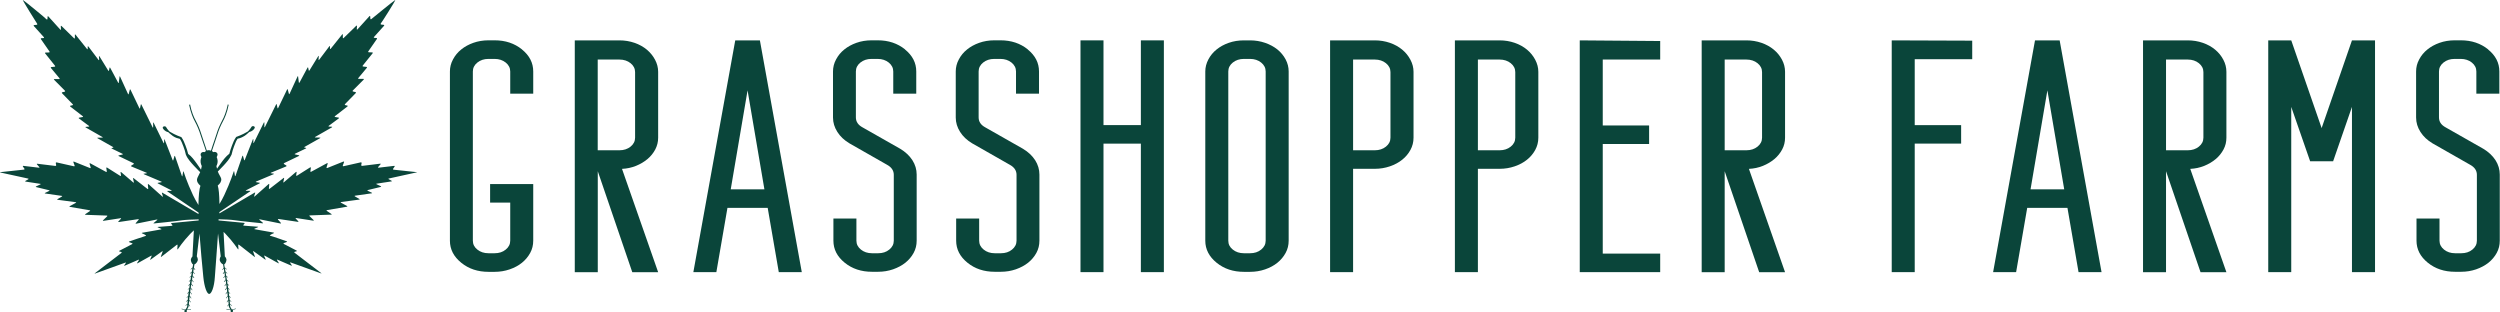
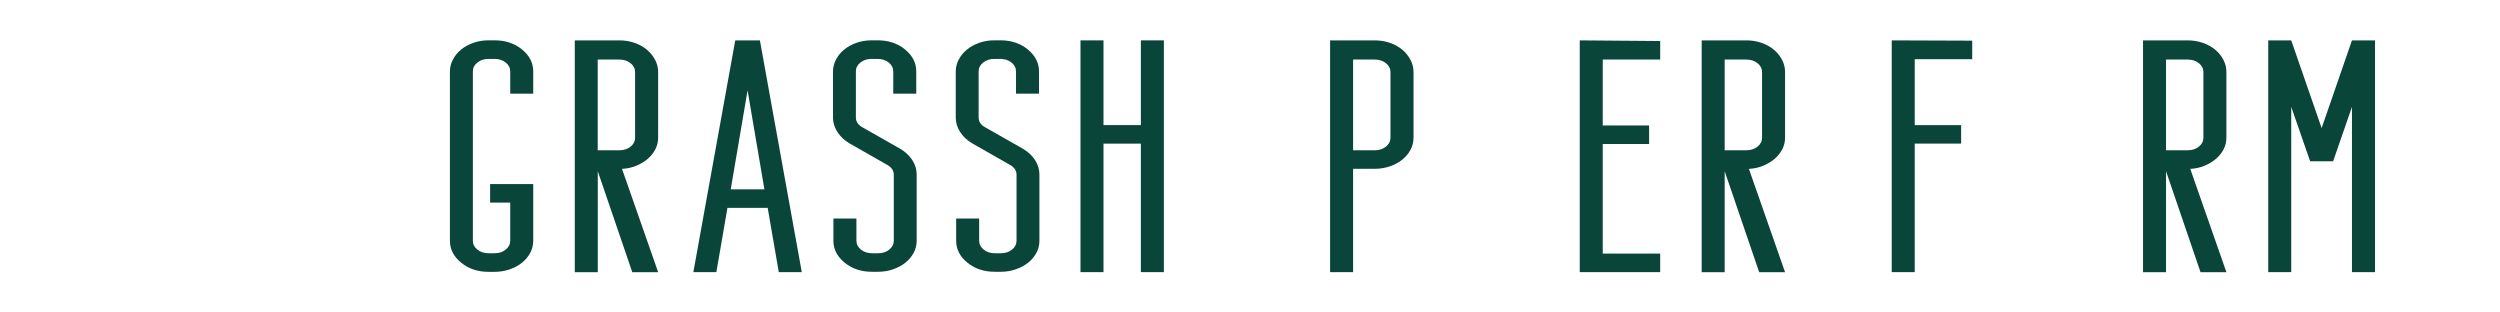
<svg xmlns="http://www.w3.org/2000/svg" width="280" height="35" viewBox="0 0 280 35" fill="none">
  <g clip-path="url(#clip0_1184_68)">
-     <path d="M46.737 19.287L44.089 19.005C44.016 18.998 43.996 18.946 44.036 18.887L44.187 18.67C44.227 18.61 44.207 18.571 44.135 18.578L42.406 18.781C42.334 18.781 42.314 18.755 42.36 18.696L42.61 18.413C42.656 18.361 42.636 18.321 42.564 18.334L40.56 18.578C40.494 18.584 40.448 18.538 40.461 18.466L40.5 18.282C40.514 18.216 40.474 18.17 40.402 18.183L38.476 18.617C38.404 18.63 38.371 18.591 38.398 18.525L38.529 18.17C38.555 18.105 38.522 18.072 38.45 18.098L36.663 18.814C36.597 18.84 36.557 18.808 36.577 18.735L36.696 18.341C36.715 18.275 36.682 18.249 36.617 18.282L34.855 19.235C34.796 19.268 34.75 19.235 34.764 19.169L34.816 18.814C34.823 18.742 34.783 18.716 34.724 18.755L33.265 19.675C33.206 19.715 33.167 19.688 33.173 19.616L33.219 19.314C33.226 19.248 33.193 19.222 33.14 19.268L31.8 20.411C31.747 20.457 31.714 20.437 31.734 20.372L31.819 19.991C31.832 19.918 31.8 19.898 31.747 19.945L30.209 21.134C30.157 21.18 30.111 21.16 30.117 21.088L30.157 20.667C30.163 20.595 30.124 20.575 30.071 20.628L28.527 22.001C28.474 22.047 28.448 22.028 28.468 21.962L28.573 21.633C28.599 21.568 28.567 21.541 28.507 21.581L24.571 23.901C24.571 23.848 24.571 23.802 24.571 23.756L27.995 21.443C28.054 21.403 28.041 21.371 27.968 21.371H27.574C27.502 21.371 27.495 21.344 27.561 21.311L29.059 20.543C29.125 20.51 29.119 20.47 29.046 20.464L28.698 20.405C28.626 20.391 28.626 20.359 28.691 20.332L30.637 19.511C30.702 19.485 30.696 19.452 30.63 19.445L30.36 19.406C30.288 19.399 30.288 19.366 30.354 19.34L32.043 18.643C32.109 18.617 32.109 18.564 32.049 18.525L31.826 18.387C31.767 18.348 31.767 18.295 31.832 18.262L33.469 17.474C33.528 17.441 33.528 17.401 33.462 17.388L33.061 17.296C32.989 17.283 32.989 17.244 33.055 17.211L34.251 16.633C34.317 16.606 34.31 16.567 34.238 16.554L34.133 16.534C34.06 16.521 34.054 16.481 34.119 16.448L35.841 15.476C35.9 15.443 35.894 15.41 35.822 15.41L35.322 15.397C35.25 15.397 35.243 15.364 35.309 15.331L37.169 14.267C37.228 14.227 37.221 14.194 37.156 14.194L36.853 14.175C36.781 14.175 36.774 14.129 36.827 14.089L37.931 13.268C37.99 13.228 37.977 13.182 37.911 13.169L37.543 13.104C37.477 13.09 37.464 13.044 37.517 13.005L38.91 11.927C38.963 11.881 38.956 11.835 38.884 11.822L38.68 11.776C38.614 11.763 38.595 11.704 38.641 11.658L39.837 10.435C39.889 10.383 39.87 10.33 39.804 10.311L39.554 10.252C39.482 10.238 39.469 10.179 39.521 10.133L40.724 8.924C40.776 8.872 40.757 8.832 40.684 8.832H40.178C40.106 8.832 40.086 8.793 40.132 8.74L41.079 7.603C41.125 7.551 41.105 7.498 41.033 7.491L40.678 7.452C40.612 7.445 40.586 7.393 40.632 7.34L41.729 5.973C41.775 5.921 41.749 5.875 41.683 5.868L41.309 5.855C41.236 5.855 41.217 5.803 41.256 5.743L42.209 4.37C42.248 4.311 42.222 4.258 42.156 4.258L41.933 4.239C41.861 4.239 41.841 4.186 41.894 4.133L43.011 2.891C43.057 2.839 43.037 2.793 42.971 2.78L42.708 2.753C42.636 2.747 42.61 2.694 42.649 2.629C42.662 2.661 44.371 -0.026 44.266 -5.21159e-05C44.167 0.026 41.591 2.136 41.591 2.136C41.539 2.182 41.486 2.162 41.48 2.09L41.466 1.853C41.466 1.781 41.42 1.768 41.368 1.82L40.04 3.286C39.994 3.338 39.955 3.325 39.962 3.253L39.981 2.931C39.981 2.859 39.948 2.845 39.896 2.891L38.489 4.258C38.437 4.304 38.398 4.291 38.398 4.219V3.89C38.398 3.818 38.358 3.805 38.319 3.864L37.037 5.461C36.991 5.513 36.958 5.507 36.958 5.435V5.218C36.958 5.145 36.919 5.139 36.88 5.191L35.749 6.69C35.703 6.749 35.677 6.736 35.677 6.663L35.703 6.309C35.703 6.236 35.677 6.23 35.644 6.289L34.665 7.879C34.626 7.938 34.586 7.932 34.573 7.866L34.52 7.603C34.507 7.531 34.468 7.524 34.435 7.59L33.548 9.24C33.515 9.299 33.482 9.299 33.469 9.226L33.39 8.582C33.383 8.51 33.351 8.51 33.324 8.569L32.437 10.495C32.411 10.56 32.371 10.554 32.352 10.488L32.233 10.041C32.214 9.969 32.174 9.969 32.148 10.035L31.156 12.092C31.123 12.157 31.09 12.151 31.077 12.085L30.998 11.71C30.985 11.645 30.945 11.638 30.919 11.704L29.671 14.227C29.638 14.287 29.611 14.287 29.611 14.214V13.748C29.605 13.675 29.578 13.669 29.546 13.734L28.435 15.989C28.402 16.054 28.376 16.048 28.376 15.975V15.62C28.363 15.548 28.343 15.542 28.317 15.614L27.416 17.907C27.39 17.973 27.351 17.973 27.338 17.907L27.219 17.487C27.2 17.421 27.167 17.421 27.14 17.487L26.378 19.688C26.352 19.754 26.326 19.754 26.312 19.688L26.234 19.215C26.221 19.149 26.194 19.143 26.174 19.215C26.174 19.215 25.82 20.365 25.123 21.844C24.972 22.172 24.775 22.521 24.578 22.849C24.564 21.771 24.499 21.147 24.387 20.779C24.65 20.569 24.827 20.299 24.775 20.017C24.742 19.833 24.505 19.524 24.394 19.209C24.44 19.163 24.479 19.123 24.525 19.077C24.702 18.906 24.867 18.722 25.038 18.545C25.116 18.453 25.202 18.361 25.281 18.275C25.36 18.183 25.445 18.091 25.517 17.993C25.668 17.796 25.806 17.599 25.912 17.362L25.938 17.309C26.01 16.987 26.102 16.678 26.221 16.37C26.28 16.218 26.345 16.061 26.404 15.91C26.437 15.837 26.464 15.765 26.51 15.699C26.543 15.647 26.575 15.588 26.608 15.535C26.74 15.509 26.871 15.476 26.996 15.423C27.134 15.364 27.272 15.292 27.397 15.213C27.522 15.128 27.64 15.036 27.745 14.937C27.804 14.884 27.857 14.832 27.916 14.779C27.995 14.766 28.087 14.733 28.172 14.687C28.369 14.582 28.58 14.365 28.527 14.227C28.494 14.149 28.363 14.102 28.264 14.135C28.172 14.162 28.152 14.247 28.034 14.411C27.909 14.589 27.798 14.674 27.758 14.727C27.587 14.812 27.423 14.911 27.265 14.996C27.14 15.055 27.016 15.114 26.891 15.167C26.766 15.22 26.634 15.259 26.503 15.318L26.451 15.338L26.431 15.371C26.385 15.443 26.339 15.509 26.293 15.588C26.247 15.666 26.207 15.745 26.174 15.824C26.109 15.982 26.05 16.133 25.984 16.291C25.866 16.593 25.767 16.902 25.688 17.217C25.491 17.362 25.327 17.539 25.169 17.717C25.09 17.809 25.018 17.907 24.939 18.006C24.867 18.105 24.794 18.203 24.722 18.302C24.584 18.499 24.44 18.689 24.308 18.893C24.282 18.781 24.262 18.683 24.236 18.604C24.341 18.4 24.4 18.17 24.367 17.947C24.354 17.835 24.321 17.71 24.269 17.592C24.328 17.493 24.367 17.375 24.367 17.296C24.367 17.139 24.223 17.014 24.045 17.014C23.993 17.014 23.947 17.02 23.901 17.04C23.848 16.994 23.796 16.954 23.736 16.915C23.855 16.514 23.986 16.199 24.124 15.752C24.387 14.924 24.532 14.464 24.808 13.905C24.86 13.794 24.913 13.702 24.959 13.61C25.077 13.386 25.176 13.189 25.3 12.86C25.425 12.519 25.53 12.151 25.603 11.77V11.73L25.504 11.691V11.73C25.425 12.098 25.327 12.453 25.202 12.788C25.084 13.11 24.985 13.301 24.867 13.524C24.821 13.616 24.768 13.708 24.716 13.826C24.433 14.398 24.288 14.858 24.019 15.699C23.874 16.146 23.743 16.468 23.625 16.876C23.533 16.836 23.441 16.817 23.335 16.823C23.276 16.823 23.217 16.843 23.165 16.863C23.046 16.462 22.915 16.146 22.777 15.699C22.508 14.865 22.363 14.398 22.08 13.826C22.021 13.715 21.975 13.616 21.929 13.524C21.817 13.307 21.712 13.117 21.594 12.795C21.469 12.46 21.371 12.105 21.298 11.737V11.697L21.187 11.737V11.776C21.265 12.151 21.371 12.519 21.495 12.867C21.614 13.202 21.719 13.393 21.837 13.623C21.883 13.715 21.936 13.807 21.988 13.918C22.264 14.484 22.409 14.937 22.678 15.765C22.823 16.205 22.948 16.521 23.066 16.915C23.007 16.948 22.954 16.994 22.902 17.04C22.869 17.027 22.829 17.02 22.79 17.02C22.613 17.02 22.468 17.145 22.468 17.303C22.468 17.382 22.501 17.487 22.56 17.585C22.508 17.717 22.481 17.848 22.468 17.96C22.455 18.098 22.468 18.242 22.514 18.387C22.534 18.459 22.567 18.532 22.599 18.597C22.573 18.703 22.547 18.84 22.514 19.005C22.494 18.979 22.475 18.952 22.462 18.926C22.323 18.722 22.186 18.518 22.041 18.321C21.969 18.223 21.896 18.124 21.824 18.026C21.745 17.927 21.68 17.828 21.594 17.736C21.443 17.552 21.272 17.382 21.075 17.237C20.996 16.922 20.898 16.606 20.779 16.311C20.713 16.153 20.654 16.002 20.589 15.844C20.556 15.765 20.516 15.68 20.47 15.607C20.424 15.528 20.378 15.463 20.332 15.39L20.313 15.358L20.26 15.338C20.129 15.285 19.997 15.239 19.872 15.187C19.741 15.134 19.623 15.082 19.498 15.016C19.334 14.931 19.176 14.838 19.005 14.746C18.959 14.694 18.854 14.615 18.729 14.431C18.617 14.267 18.598 14.181 18.499 14.155C18.4 14.129 18.269 14.168 18.236 14.247C18.177 14.379 18.394 14.595 18.584 14.707C18.67 14.753 18.762 14.786 18.841 14.799C18.9 14.852 18.952 14.904 19.012 14.957C19.123 15.055 19.235 15.147 19.36 15.233C19.485 15.318 19.623 15.39 19.761 15.443C19.892 15.489 20.017 15.528 20.148 15.555C20.181 15.607 20.221 15.666 20.247 15.719C20.286 15.785 20.319 15.857 20.352 15.929C20.411 16.081 20.477 16.238 20.536 16.389C20.654 16.692 20.753 17.007 20.819 17.329L20.845 17.382C20.944 17.618 21.088 17.815 21.239 18.012C21.318 18.105 21.397 18.197 21.476 18.295C21.555 18.387 21.64 18.479 21.719 18.564C21.883 18.748 22.054 18.926 22.232 19.097C22.291 19.163 22.356 19.222 22.422 19.281C22.304 19.57 22.113 19.846 22.074 20.037C22.015 20.319 22.192 20.595 22.448 20.805C22.317 21.18 22.245 21.837 22.225 22.961C22.008 22.606 21.785 22.218 21.62 21.863C20.924 20.385 20.569 19.235 20.569 19.235C20.549 19.169 20.523 19.169 20.51 19.235L20.431 19.708C20.418 19.774 20.392 19.78 20.372 19.708L19.61 17.506C19.583 17.441 19.55 17.441 19.531 17.506L19.412 17.927C19.393 17.993 19.36 17.993 19.334 17.927L18.44 15.634C18.413 15.568 18.394 15.575 18.387 15.64L18.374 15.995C18.374 16.067 18.348 16.074 18.315 16.008L17.211 13.754C17.178 13.688 17.152 13.695 17.152 13.767V14.234C17.152 14.306 17.119 14.313 17.086 14.247L15.844 11.724C15.811 11.658 15.778 11.664 15.765 11.73L15.686 12.105C15.673 12.17 15.634 12.177 15.607 12.111L14.622 10.054C14.589 9.989 14.549 9.995 14.536 10.061L14.418 10.514C14.398 10.58 14.359 10.587 14.332 10.514L13.452 8.589C13.426 8.523 13.393 8.53 13.386 8.596L13.307 9.24C13.301 9.312 13.261 9.318 13.229 9.253L12.348 7.603C12.315 7.544 12.276 7.544 12.262 7.616L12.21 7.879C12.197 7.952 12.157 7.958 12.118 7.899L11.139 6.309C11.099 6.249 11.073 6.256 11.08 6.328L11.106 6.683C11.106 6.755 11.08 6.762 11.034 6.709L9.903 5.211C9.857 5.159 9.824 5.165 9.824 5.237V5.454C9.824 5.527 9.785 5.54 9.739 5.481L8.464 3.89C8.418 3.831 8.385 3.844 8.385 3.917V4.245C8.385 4.317 8.346 4.331 8.293 4.285L6.894 2.918C6.841 2.872 6.802 2.885 6.808 2.957L6.828 3.279C6.828 3.351 6.802 3.365 6.749 3.312L5.422 1.847C5.376 1.794 5.33 1.807 5.33 1.879L5.316 2.116C5.316 2.188 5.264 2.208 5.205 2.162C5.231 2.136 2.661 0.026 2.563 -5.21159e-05C2.464 -0.026 4.16 2.655 4.16 2.655C4.199 2.714 4.173 2.773 4.101 2.78L3.838 2.806C3.766 2.813 3.746 2.865 3.792 2.918L4.909 4.16C4.955 4.212 4.935 4.258 4.863 4.265L4.64 4.278C4.567 4.278 4.548 4.337 4.587 4.39L5.54 5.763C5.579 5.822 5.553 5.875 5.487 5.875L5.113 5.888C5.04 5.888 5.021 5.941 5.067 5.993L6.158 7.36C6.204 7.419 6.177 7.465 6.112 7.472L5.757 7.511C5.684 7.518 5.665 7.57 5.711 7.623L6.657 8.76C6.703 8.812 6.683 8.858 6.611 8.858H6.105C6.033 8.858 6.02 8.891 6.066 8.944L7.268 10.153C7.314 10.206 7.301 10.258 7.235 10.271L6.992 10.33C6.92 10.344 6.907 10.403 6.953 10.449L8.142 11.671C8.195 11.724 8.175 11.776 8.109 11.789L7.906 11.835C7.833 11.848 7.827 11.901 7.879 11.94L9.266 13.012C9.325 13.058 9.312 13.104 9.24 13.11L8.872 13.176C8.806 13.189 8.793 13.235 8.852 13.274L9.956 14.096C10.015 14.135 10.002 14.175 9.93 14.181L9.627 14.208C9.555 14.208 9.548 14.247 9.608 14.28L11.467 15.345C11.527 15.377 11.52 15.41 11.448 15.41L10.955 15.423C10.883 15.423 10.876 15.456 10.935 15.489L12.657 16.462C12.716 16.494 12.709 16.534 12.644 16.547L12.539 16.567C12.473 16.58 12.466 16.613 12.532 16.646L13.721 17.224C13.78 17.257 13.78 17.29 13.708 17.309L13.314 17.401C13.248 17.415 13.242 17.454 13.307 17.487L14.944 18.275C15.009 18.308 15.009 18.361 14.944 18.4L14.72 18.538C14.661 18.578 14.661 18.624 14.727 18.65L16.409 19.346C16.475 19.373 16.468 19.406 16.403 19.412L16.133 19.452C16.061 19.458 16.061 19.491 16.127 19.517L18.065 20.339C18.131 20.365 18.124 20.398 18.059 20.411L17.71 20.47C17.638 20.483 17.631 20.516 17.697 20.549L19.195 21.318C19.255 21.351 19.255 21.377 19.182 21.377H18.788C18.716 21.377 18.709 21.41 18.762 21.449L22.238 23.809C22.238 23.861 22.238 23.92 22.238 23.973L18.203 21.594C18.144 21.555 18.118 21.574 18.137 21.647L18.243 21.975C18.262 22.041 18.243 22.061 18.183 22.015L16.646 20.641C16.593 20.595 16.554 20.615 16.56 20.687L16.6 21.108C16.606 21.18 16.567 21.2 16.508 21.154L14.977 19.964C14.917 19.918 14.885 19.938 14.904 20.01L14.99 20.391C15.003 20.457 14.977 20.477 14.917 20.431L13.583 19.287C13.531 19.241 13.491 19.261 13.505 19.333L13.55 19.636C13.557 19.701 13.518 19.734 13.459 19.695L12 18.775C11.941 18.735 11.901 18.762 11.908 18.834L11.96 19.182C11.967 19.255 11.927 19.281 11.868 19.248L10.114 18.295C10.055 18.262 10.015 18.288 10.035 18.354L10.153 18.748C10.173 18.814 10.133 18.847 10.074 18.821L8.293 18.105C8.228 18.078 8.195 18.105 8.221 18.177L8.352 18.532C8.379 18.597 8.339 18.643 8.274 18.624L6.348 18.19C6.282 18.177 6.236 18.216 6.25 18.288L6.289 18.473C6.302 18.545 6.256 18.591 6.19 18.584L4.193 18.341C4.12 18.334 4.101 18.367 4.147 18.42L4.396 18.703C4.442 18.755 4.423 18.794 4.35 18.781L2.629 18.578C2.556 18.571 2.537 18.61 2.576 18.67L2.727 18.88C2.767 18.939 2.747 18.992 2.675 18.998L0.039 19.281C-0.033 19.287 -0.033 19.307 0.039 19.32L3.141 19.997C3.207 20.01 3.213 20.056 3.154 20.089L2.859 20.253C2.799 20.286 2.806 20.326 2.872 20.339L4.502 20.589C4.574 20.595 4.574 20.635 4.508 20.661L4.055 20.871C3.989 20.897 3.996 20.937 4.061 20.957L5.494 21.305C5.56 21.325 5.566 21.364 5.5 21.39L5.06 21.601C4.994 21.627 5.001 21.666 5.067 21.673L6.907 21.936C6.979 21.942 6.986 21.982 6.92 22.021L6.447 22.297C6.388 22.33 6.394 22.369 6.46 22.376L8.471 22.645C8.543 22.652 8.55 22.692 8.484 22.724L7.82 23.086C7.761 23.119 7.761 23.158 7.833 23.171L10.041 23.552C10.107 23.566 10.12 23.605 10.061 23.644L9.562 23.98C9.502 24.019 9.516 24.052 9.588 24.058L11.954 24.144C12.026 24.144 12.039 24.19 11.993 24.236L11.553 24.663C11.5 24.715 11.52 24.742 11.586 24.735L13.498 24.439C13.57 24.433 13.583 24.466 13.537 24.512L13.268 24.794C13.222 24.847 13.235 24.88 13.307 24.867L15.469 24.545C15.542 24.538 15.561 24.571 15.515 24.623L15.213 24.978C15.167 25.031 15.187 25.064 15.259 25.051L17.572 24.584C17.645 24.571 17.651 24.591 17.599 24.643L17.231 24.959C17.178 25.005 17.191 25.038 17.257 25.024C17.257 25.024 19.925 24.755 20.477 24.663C20.779 24.617 21.607 24.584 22.251 24.571C22.251 24.61 22.251 24.65 22.251 24.689L19.235 24.978C19.163 24.985 19.143 25.031 19.195 25.084L19.288 25.189C19.334 25.241 19.314 25.287 19.241 25.294L17.697 25.412C17.625 25.419 17.625 25.445 17.691 25.471L18.039 25.622C18.105 25.649 18.098 25.681 18.032 25.695L15.929 26.069C15.864 26.082 15.857 26.115 15.929 26.142C15.929 26.142 16.514 26.378 16.317 26.424C16.12 26.47 14.484 27.042 14.484 27.042C14.418 27.068 14.418 27.101 14.484 27.127L14.786 27.239C14.852 27.265 14.858 27.311 14.793 27.344L13.38 28.08C13.32 28.113 13.32 28.152 13.393 28.172L13.57 28.218C13.636 28.231 13.649 28.284 13.597 28.33L10.626 30.604C10.574 30.65 10.58 30.663 10.646 30.636L14.037 29.414C14.102 29.388 14.122 29.414 14.083 29.473L13.925 29.703C13.886 29.762 13.905 29.789 13.971 29.756L15.502 29.092C15.568 29.066 15.588 29.092 15.548 29.151L15.364 29.44C15.325 29.5 15.345 29.519 15.41 29.486L16.915 28.645C16.974 28.612 17.001 28.639 16.974 28.698L16.83 29.033C16.803 29.099 16.83 29.118 16.882 29.072L18.151 28.152C18.21 28.113 18.236 28.133 18.21 28.198L18.026 28.711C18 28.777 18.026 28.796 18.085 28.75L19.794 27.423C19.853 27.377 19.892 27.403 19.886 27.476L19.859 27.883C19.859 27.955 19.886 27.962 19.925 27.903C19.925 27.903 20.49 27.048 21.311 26.188C21.43 26.063 21.568 25.931 21.712 25.8L21.555 28.718C21.463 28.816 21.39 28.954 21.377 29.046C21.358 29.204 21.456 29.532 21.627 29.618C21.607 29.73 21.587 29.841 21.568 29.953L21.331 30.163L21.404 30.176L21.555 30.038C21.528 30.17 21.509 30.295 21.489 30.42L21.265 30.617L21.338 30.63L21.476 30.498C21.456 30.63 21.43 30.755 21.417 30.88L21.2 31.07H21.272L21.397 30.965C21.377 31.096 21.358 31.221 21.338 31.34L21.134 31.524L21.206 31.537L21.325 31.425C21.305 31.556 21.285 31.681 21.265 31.8L21.068 31.977L21.141 31.99L21.252 31.885C21.233 32.017 21.213 32.141 21.2 32.26L21.003 32.431H21.075L21.187 32.339C21.167 32.47 21.147 32.595 21.134 32.706L20.937 32.884H21.009L21.121 32.792C21.101 32.93 21.088 33.048 21.075 33.153L20.878 33.331L20.95 33.344L21.068 33.232C21.062 33.311 21.049 33.383 21.042 33.443C21.042 33.489 21.029 33.541 21.029 33.587L20.812 33.778H20.884L21.022 33.666C21.009 33.797 20.996 33.916 20.989 34.021L20.746 34.238H20.819L20.983 34.1C20.976 34.211 20.97 34.284 20.97 34.284C20.963 34.402 20.858 34.533 20.786 34.665C20.635 34.652 20.49 34.619 20.352 34.566L20.332 34.619C20.464 34.665 20.595 34.698 20.727 34.711C20.687 34.73 20.661 34.763 20.648 34.803C20.628 34.882 20.681 34.954 20.759 34.974C20.838 34.993 20.917 34.941 20.93 34.862C20.937 34.816 20.93 34.776 20.904 34.744L20.917 34.717C21.081 34.717 21.239 34.704 21.397 34.665L21.384 34.612C21.239 34.645 21.088 34.665 20.944 34.665C21.016 34.54 21.114 34.408 21.128 34.29C21.128 34.29 21.128 34.231 21.141 34.146L21.239 34.303L21.311 34.316L21.147 34.06C21.154 33.949 21.174 33.81 21.187 33.659L21.305 33.85H21.377L21.193 33.574C21.193 33.535 21.2 33.495 21.206 33.456C21.213 33.383 21.226 33.291 21.239 33.186L21.371 33.403H21.443L21.252 33.107C21.265 32.996 21.279 32.871 21.298 32.733L21.43 32.95L21.502 32.963L21.305 32.647C21.318 32.536 21.338 32.411 21.358 32.273L21.489 32.496H21.561L21.364 32.194C21.384 32.076 21.404 31.951 21.423 31.826L21.555 32.043H21.627L21.436 31.747C21.456 31.629 21.476 31.51 21.495 31.379L21.627 31.589L21.699 31.602L21.509 31.3C21.528 31.182 21.548 31.064 21.568 30.939L21.693 31.136H21.765L21.581 30.853C21.601 30.735 21.62 30.617 21.64 30.492L21.752 30.676H21.824L21.647 30.406C21.666 30.288 21.686 30.17 21.706 30.052L21.811 30.222L21.883 30.236L21.719 29.973C21.739 29.854 21.758 29.736 21.778 29.611C21.962 29.552 22.126 29.289 22.153 29.138C22.166 29.033 22.126 28.842 22.041 28.711L22.343 26.161C22.462 27.863 22.645 29.664 22.77 31.011C22.882 32.161 23.178 32.923 23.428 32.923C23.677 32.923 23.993 32.194 24.065 31.011C24.15 29.677 24.315 27.863 24.42 26.155L24.722 28.711C24.637 28.842 24.597 29.033 24.61 29.138C24.63 29.283 24.801 29.552 24.985 29.611C25.005 29.736 25.024 29.854 25.044 29.973L24.88 30.236L24.952 30.222L25.057 30.052C25.077 30.176 25.097 30.295 25.116 30.406L24.946 30.682H25.018L25.13 30.485C25.149 30.61 25.169 30.728 25.189 30.847L25.005 31.136H25.077L25.202 30.926C25.222 31.05 25.241 31.169 25.261 31.287L25.07 31.589L25.143 31.576L25.268 31.366C25.287 31.491 25.307 31.616 25.327 31.734L25.13 32.043H25.202L25.333 31.813C25.353 31.944 25.373 32.062 25.386 32.181L25.189 32.49H25.261L25.392 32.26C25.412 32.391 25.432 32.516 25.445 32.634L25.248 32.95L25.32 32.937L25.452 32.72C25.471 32.858 25.491 32.989 25.504 33.094L25.314 33.397H25.386L25.517 33.173C25.53 33.285 25.544 33.377 25.55 33.443C25.55 33.482 25.557 33.521 25.563 33.561L25.379 33.85H25.452L25.57 33.646C25.583 33.797 25.596 33.935 25.609 34.047L25.445 34.303L25.517 34.29L25.609 34.133C25.616 34.218 25.622 34.277 25.622 34.277C25.629 34.395 25.734 34.527 25.806 34.652C25.655 34.652 25.511 34.632 25.366 34.599L25.353 34.652C25.511 34.691 25.675 34.711 25.833 34.704C25.833 34.711 25.839 34.724 25.846 34.73C25.82 34.763 25.813 34.803 25.82 34.849C25.839 34.928 25.912 34.974 25.991 34.961C26.069 34.947 26.115 34.868 26.102 34.79C26.096 34.744 26.063 34.711 26.023 34.698C26.161 34.678 26.293 34.652 26.418 34.606L26.398 34.553C26.253 34.606 26.109 34.639 25.958 34.652C25.885 34.52 25.787 34.389 25.774 34.27C25.774 34.27 25.774 34.198 25.76 34.087L25.925 34.238H25.997L25.754 34.014C25.747 33.916 25.734 33.791 25.721 33.659L25.859 33.784H25.931L25.714 33.581C25.714 33.535 25.708 33.482 25.701 33.436C25.701 33.377 25.688 33.304 25.675 33.226L25.793 33.337L25.866 33.324L25.668 33.147C25.655 33.042 25.642 32.917 25.622 32.785L25.734 32.884H25.806L25.609 32.7C25.596 32.588 25.576 32.463 25.557 32.332L25.668 32.431H25.741L25.55 32.246C25.53 32.128 25.511 32.003 25.491 31.872L25.603 31.977L25.675 31.964L25.478 31.786C25.458 31.668 25.438 31.543 25.419 31.412L25.537 31.524L25.609 31.51L25.406 31.326C25.386 31.208 25.366 31.077 25.346 30.952L25.471 31.07H25.544L25.327 30.873C25.307 30.748 25.287 30.623 25.268 30.492L25.406 30.623L25.478 30.61L25.254 30.413C25.235 30.288 25.208 30.163 25.189 30.032L25.34 30.17L25.412 30.157L25.169 29.946C25.149 29.835 25.13 29.723 25.11 29.611C25.287 29.519 25.379 29.191 25.36 29.04C25.346 28.948 25.281 28.816 25.182 28.711L25.038 25.971C25.11 26.043 25.182 26.109 25.248 26.181C26.069 27.035 26.641 27.896 26.641 27.896C26.68 27.955 26.707 27.949 26.707 27.876L26.68 27.469C26.68 27.397 26.72 27.377 26.773 27.416L28.481 28.75C28.54 28.796 28.567 28.777 28.54 28.704L28.356 28.192C28.33 28.126 28.356 28.106 28.415 28.146L29.69 29.066C29.743 29.105 29.769 29.092 29.743 29.026L29.598 28.691C29.572 28.625 29.598 28.606 29.657 28.639L31.169 29.48C31.228 29.513 31.248 29.493 31.215 29.434L31.031 29.145C30.991 29.085 31.018 29.059 31.083 29.085L32.621 29.749C32.687 29.776 32.707 29.749 32.667 29.69L32.509 29.46C32.47 29.401 32.49 29.375 32.555 29.394L35.953 30.617C36.019 30.643 36.025 30.623 35.973 30.584L32.996 28.31C32.937 28.264 32.95 28.218 33.015 28.198L33.193 28.152C33.265 28.133 33.265 28.093 33.206 28.06L31.793 27.324C31.734 27.291 31.734 27.245 31.8 27.219L32.102 27.108C32.168 27.081 32.168 27.048 32.102 27.022C32.102 27.022 30.466 26.444 30.262 26.404C30.065 26.365 30.65 26.122 30.65 26.122C30.715 26.096 30.709 26.063 30.643 26.049L28.534 25.675C28.468 25.662 28.461 25.629 28.527 25.603L28.875 25.451C28.941 25.425 28.934 25.399 28.869 25.392L27.318 25.274C27.246 25.274 27.226 25.221 27.279 25.169L27.37 25.064C27.416 25.011 27.397 24.965 27.325 24.959L24.479 24.689C24.479 24.643 24.479 24.597 24.479 24.558C25.103 24.571 25.872 24.604 26.161 24.65C26.72 24.742 29.395 25.011 29.395 25.011C29.467 25.018 29.48 24.985 29.427 24.939L29.059 24.623C29.007 24.578 29.02 24.551 29.086 24.564L31.405 25.031C31.471 25.044 31.491 25.011 31.451 24.959L31.149 24.604C31.103 24.551 31.123 24.512 31.195 24.525L33.364 24.847C33.436 24.854 33.449 24.821 33.403 24.775L33.134 24.492C33.088 24.439 33.101 24.407 33.173 24.42L35.086 24.715C35.158 24.722 35.171 24.696 35.118 24.643L34.678 24.216C34.626 24.17 34.645 24.124 34.718 24.124L37.09 24.039C37.162 24.039 37.169 23.999 37.109 23.96L36.61 23.625C36.551 23.585 36.557 23.546 36.63 23.533L38.844 23.151C38.91 23.138 38.923 23.099 38.858 23.066L38.194 22.705C38.135 22.672 38.141 22.639 38.207 22.626L40.224 22.356C40.29 22.35 40.303 22.31 40.237 22.277L39.758 22.001C39.699 21.969 39.705 21.929 39.771 21.916L41.618 21.653C41.683 21.647 41.696 21.607 41.631 21.581L41.19 21.371C41.131 21.338 41.131 21.298 41.197 21.285L42.636 20.937C42.708 20.917 42.708 20.884 42.643 20.851L42.189 20.641C42.124 20.615 42.13 20.575 42.196 20.569L43.832 20.319C43.904 20.313 43.911 20.273 43.845 20.24L43.55 20.076C43.484 20.043 43.49 20.004 43.556 19.991L46.664 19.307C46.73 19.294 46.73 19.274 46.664 19.268M25.688 17.204H21.108H25.688Z" fill="#0A453A" />
    <path d="M58.461 5.54C59.302 6.223 59.722 7.038 59.722 8.004V10.488H57.146V8.004C57.146 7.61 56.975 7.275 56.64 7.005C56.305 6.736 55.884 6.598 55.398 6.598H54.708C54.215 6.598 53.801 6.736 53.466 7.005C53.131 7.275 52.96 7.61 52.96 8.004V26.956C52.96 27.351 53.124 27.686 53.466 27.955C53.801 28.225 54.215 28.363 54.708 28.363H55.398C55.891 28.363 56.305 28.231 56.64 27.955C56.975 27.686 57.146 27.351 57.146 26.956V22.692H54.892V20.615H59.722V26.956C59.722 27.449 59.611 27.909 59.38 28.33C59.151 28.75 58.842 29.119 58.461 29.427C58.079 29.736 57.619 29.986 57.081 30.17C56.542 30.354 55.983 30.446 55.405 30.446H54.715C53.519 30.446 52.5 30.111 51.659 29.427C50.818 28.744 50.391 27.929 50.391 26.963V8.004C50.391 7.538 50.502 7.084 50.739 6.65C50.969 6.217 51.271 5.849 51.659 5.54C52.04 5.231 52.493 4.981 53.013 4.797C53.532 4.613 54.103 4.515 54.715 4.515H55.405C56.601 4.515 57.619 4.856 58.461 5.533" fill="#0A453A" />
    <path d="M69.382 4.521C69.967 4.521 70.526 4.613 71.065 4.797C71.597 4.981 72.057 5.238 72.445 5.56C72.826 5.882 73.135 6.256 73.365 6.69C73.595 7.124 73.713 7.577 73.713 8.044V15.423C73.713 15.897 73.601 16.33 73.391 16.738C73.174 17.145 72.885 17.507 72.517 17.816C72.149 18.124 71.715 18.381 71.229 18.578C70.736 18.775 70.217 18.887 69.665 18.913L73.713 30.485H70.815L66.951 19.176V30.485H64.375V4.521H69.389H69.382ZM71.13 8.076C71.13 7.682 70.959 7.347 70.624 7.078C70.289 6.808 69.869 6.67 69.382 6.67H66.944V16.83H69.382C69.875 16.83 70.289 16.692 70.624 16.422C70.959 16.153 71.13 15.818 71.13 15.423V8.07V8.076Z" fill="#0A453A" />
    <path d="M87.224 30.479L85.982 23.283H81.474L80.232 30.479H77.656L82.348 4.521H85.108L89.8 30.479H87.224ZM81.842 21.206H85.614L83.728 10.12L81.842 21.206Z" fill="#0A453A" />
    <path d="M101.359 5.54C102.201 6.223 102.621 7.038 102.621 8.004V10.488H100.045V8.004C100.045 7.61 99.874 7.275 99.539 7.005C99.204 6.736 98.783 6.598 98.297 6.598H97.607C97.114 6.598 96.7 6.736 96.365 7.005C96.03 7.275 95.859 7.61 95.859 8.004V13.15C95.859 13.623 96.102 13.991 96.595 14.26L100.827 16.665C101.405 17.014 101.859 17.434 102.187 17.94C102.509 18.446 102.667 18.985 102.667 19.55V26.956C102.667 27.449 102.555 27.909 102.325 28.33C102.095 28.75 101.787 29.112 101.405 29.421C101.018 29.73 100.564 29.973 100.025 30.163C99.487 30.347 98.928 30.439 98.35 30.439H97.66C96.464 30.439 95.445 30.104 94.604 29.421C93.763 28.737 93.342 27.922 93.342 26.956V24.472H95.918V26.956C95.918 27.351 96.089 27.686 96.424 27.955C96.759 28.225 97.173 28.363 97.666 28.363H98.356C98.849 28.363 99.263 28.231 99.598 27.955C99.933 27.686 100.104 27.351 100.104 26.956V19.577C100.104 19.11 99.855 18.735 99.368 18.466L95.136 16.054C94.558 15.706 94.104 15.285 93.782 14.773C93.46 14.267 93.296 13.728 93.296 13.163V8.004C93.296 7.538 93.408 7.084 93.644 6.65C93.874 6.217 94.177 5.849 94.564 5.54C94.946 5.231 95.399 4.981 95.918 4.797C96.437 4.613 97.009 4.515 97.62 4.515H98.31C99.506 4.515 100.525 4.856 101.366 5.533" fill="#0A453A" />
    <path d="M115.107 5.54C115.948 6.223 116.369 7.038 116.369 8.004V10.488H113.793V8.004C113.793 7.61 113.622 7.275 113.287 7.005C112.952 6.736 112.531 6.598 112.045 6.598H111.355C110.862 6.598 110.448 6.736 110.113 7.005C109.778 7.275 109.607 7.61 109.607 8.004V13.15C109.607 13.623 109.85 13.991 110.343 14.26L114.575 16.665C115.153 17.014 115.607 17.434 115.935 17.94C116.257 18.446 116.415 18.985 116.415 19.55V26.956C116.415 27.449 116.303 27.909 116.073 28.33C115.843 28.75 115.534 29.112 115.153 29.421C114.765 29.73 114.312 29.973 113.773 30.163C113.234 30.347 112.676 30.439 112.097 30.439H111.407C110.211 30.439 109.193 30.104 108.352 29.421C107.51 28.737 107.09 27.922 107.09 26.956V24.472H109.666V26.956C109.666 27.351 109.837 27.686 110.172 27.955C110.507 28.225 110.921 28.363 111.414 28.363H112.104C112.597 28.363 113.011 28.231 113.346 27.955C113.681 27.686 113.852 27.351 113.852 26.956V19.577C113.852 19.11 113.602 18.735 113.116 18.466L108.884 16.054C108.306 15.706 107.852 15.285 107.53 14.773C107.208 14.267 107.044 13.728 107.044 13.163V8.004C107.044 7.538 107.156 7.084 107.392 6.65C107.622 6.217 107.924 5.849 108.312 5.54C108.693 5.231 109.147 4.981 109.666 4.797C110.185 4.613 110.757 4.515 111.368 4.515H112.058C113.254 4.515 114.273 4.856 115.114 5.533" fill="#0A453A" />
    <path d="M127.777 4.521H130.353V30.479H127.777V16.087H123.591V30.479H121.015V4.521H123.591V14.011H127.777V4.521Z" fill="#0A453A" />
-     <path d="M140.007 4.521C140.592 4.521 141.15 4.613 141.689 4.797C142.221 4.981 142.681 5.231 143.069 5.54C143.45 5.849 143.759 6.223 143.989 6.65C144.219 7.084 144.331 7.538 144.331 8.004V26.956C144.331 27.449 144.219 27.909 143.989 28.33C143.759 28.75 143.45 29.119 143.069 29.427C142.688 29.736 142.228 29.986 141.689 30.17C141.15 30.354 140.592 30.446 140.007 30.446H139.317C138.121 30.446 137.102 30.111 136.261 29.427C135.42 28.744 134.993 27.922 134.993 26.963V8.004C134.993 7.538 135.111 7.084 135.341 6.65C135.571 6.217 135.873 5.849 136.261 5.54C136.642 5.231 137.095 4.981 137.621 4.797C138.14 4.613 138.705 4.521 139.323 4.521H140.013H140.007ZM141.755 8.004C141.755 7.61 141.584 7.275 141.249 7.005C140.914 6.736 140.493 6.598 140.007 6.598H139.317C138.824 6.598 138.41 6.736 138.075 7.005C137.739 7.275 137.569 7.61 137.569 8.004V26.956C137.569 27.351 137.733 27.686 138.075 27.955C138.41 28.225 138.824 28.363 139.317 28.363H140.007C140.5 28.363 140.914 28.231 141.249 27.955C141.584 27.686 141.755 27.351 141.755 26.956V8.004Z" fill="#0A453A" />
    <path d="M153.984 4.521C154.569 4.521 155.128 4.613 155.667 4.797C156.199 4.981 156.659 5.238 157.047 5.56C157.434 5.882 157.737 6.256 157.967 6.69C158.197 7.124 158.315 7.577 158.315 8.044V15.423C158.315 15.916 158.197 16.376 157.967 16.797C157.737 17.218 157.428 17.585 157.047 17.888C156.665 18.197 156.205 18.446 155.667 18.63C155.128 18.814 154.569 18.906 153.984 18.906H151.546V30.479H148.97V4.521H153.984ZM155.732 8.076C155.732 7.682 155.561 7.347 155.226 7.078C154.891 6.808 154.471 6.67 153.984 6.67H151.546V16.83H153.984C154.477 16.83 154.891 16.692 155.226 16.422C155.561 16.153 155.732 15.818 155.732 15.423V8.07V8.076Z" fill="#0A453A" />
-     <path d="M167.962 4.521C168.547 4.521 169.105 4.613 169.644 4.797C170.177 4.981 170.637 5.238 171.024 5.56C171.412 5.882 171.714 6.256 171.944 6.69C172.174 7.124 172.293 7.577 172.293 8.044V15.423C172.293 15.916 172.174 16.376 171.944 16.797C171.714 17.218 171.405 17.585 171.024 17.888C170.643 18.197 170.183 18.446 169.644 18.63C169.105 18.814 168.547 18.906 167.962 18.906H165.524V30.479H162.948V4.521H167.962ZM169.71 8.076C169.71 7.682 169.539 7.347 169.204 7.078C168.869 6.808 168.448 6.67 167.962 6.67H165.524V16.83H167.962C168.455 16.83 168.869 16.692 169.204 16.422C169.539 16.153 169.71 15.818 169.71 15.423V8.07V8.076Z" fill="#0A453A" />
    <path d="M185.942 4.594V6.67H179.508V14.05H184.7V16.127H179.508V28.402H185.942V30.479H176.932V4.521L185.942 4.594Z" fill="#0A453A" />
    <path d="M195.602 4.521C196.187 4.521 196.745 4.613 197.284 4.797C197.816 4.981 198.276 5.238 198.664 5.56C199.052 5.882 199.354 6.256 199.584 6.69C199.814 7.124 199.926 7.577 199.926 8.044V15.423C199.926 15.897 199.821 16.33 199.604 16.738C199.387 17.145 199.098 17.507 198.73 17.816C198.362 18.124 197.928 18.381 197.442 18.578C196.949 18.775 196.43 18.887 195.878 18.913L199.926 30.485H197.028L193.164 19.176V30.485H190.588V4.521H195.602ZM197.35 8.076C197.35 7.682 197.179 7.347 196.844 7.078C196.509 6.808 196.088 6.67 195.602 6.67H193.164V16.83H195.602C196.095 16.83 196.509 16.692 196.844 16.422C197.179 16.153 197.35 15.818 197.35 15.423V8.07V8.076Z" fill="#0A453A" />
    <path d="M220.889 4.554V6.631H214.449V14.017H219.647V16.087H214.449V30.479H211.873V4.521L220.889 4.554Z" fill="#0A453A" />
-     <path d="M232.797 30.479L231.555 23.283H227.047L225.805 30.479H223.229L227.921 4.521H230.681L235.373 30.479H232.797ZM227.421 21.206H231.193L229.307 10.12L227.421 21.206Z" fill="#0A453A" />
    <path d="M245.033 4.521C245.618 4.521 246.176 4.613 246.715 4.797C247.247 4.981 247.708 5.238 248.095 5.56C248.483 5.882 248.785 6.256 249.015 6.69C249.245 7.124 249.357 7.577 249.357 8.044V15.423C249.357 15.897 249.252 16.33 249.035 16.738C248.818 17.145 248.529 17.507 248.161 17.816C247.793 18.124 247.359 18.381 246.873 18.578C246.38 18.775 245.861 18.887 245.309 18.913L249.357 30.485H246.459L242.595 19.176V30.485H240.019V4.521H245.033ZM246.781 8.076C246.781 7.682 246.61 7.347 246.275 7.078C245.94 6.808 245.519 6.67 245.033 6.67H242.595V16.83H245.033C245.526 16.83 245.94 16.692 246.275 16.422C246.61 16.153 246.781 15.818 246.781 15.423V8.07V8.076Z" fill="#0A453A" />
    <path d="M263.42 4.521H266.003V30.479H263.42V11.973L261.311 18.059H258.735L256.619 11.973V30.479H254.043V4.521H256.619L260.023 14.346L263.42 4.521Z" fill="#0A453A" />
-     <path d="M278.666 5.54C279.507 6.223 279.928 7.038 279.928 8.004V10.488H277.352V8.004C277.352 7.61 277.181 7.275 276.846 7.005C276.511 6.736 276.09 6.598 275.604 6.598H274.914C274.421 6.598 274.007 6.736 273.672 7.005C273.337 7.275 273.166 7.61 273.166 8.004V13.15C273.166 13.623 273.409 13.991 273.902 14.26L278.134 16.665C278.712 17.014 279.165 17.434 279.494 17.94C279.816 18.446 279.974 18.985 279.974 19.55V26.956C279.974 27.449 279.862 27.909 279.632 28.33C279.402 28.75 279.093 29.112 278.712 29.421C278.324 29.73 277.871 29.973 277.332 30.163C276.793 30.347 276.235 30.439 275.656 30.439H274.966C273.77 30.439 272.752 30.104 271.911 29.421C271.069 28.737 270.649 27.922 270.649 26.956V24.472H273.225V26.956C273.225 27.351 273.396 27.686 273.731 27.955C274.066 28.225 274.48 28.363 274.973 28.363H275.663C276.156 28.363 276.57 28.231 276.905 27.955C277.24 27.686 277.411 27.351 277.411 26.956V19.577C277.411 19.11 277.161 18.735 276.675 18.466L272.443 16.054C271.865 15.706 271.411 15.285 271.089 14.773C270.767 14.267 270.603 13.728 270.603 13.163V8.004C270.603 7.538 270.714 7.084 270.951 6.65C271.181 6.217 271.483 5.849 271.871 5.54C272.252 5.231 272.706 4.981 273.225 4.797C273.744 4.613 274.316 4.515 274.927 4.515H275.617C276.813 4.515 277.831 4.856 278.673 5.533" fill="#0A453A" />
  </g>
  <defs>
    <clipPath id="clip0_1184_68">
      <rect width="279.974" height="35" fill="white" />
    </clipPath>
  </defs>
</svg>